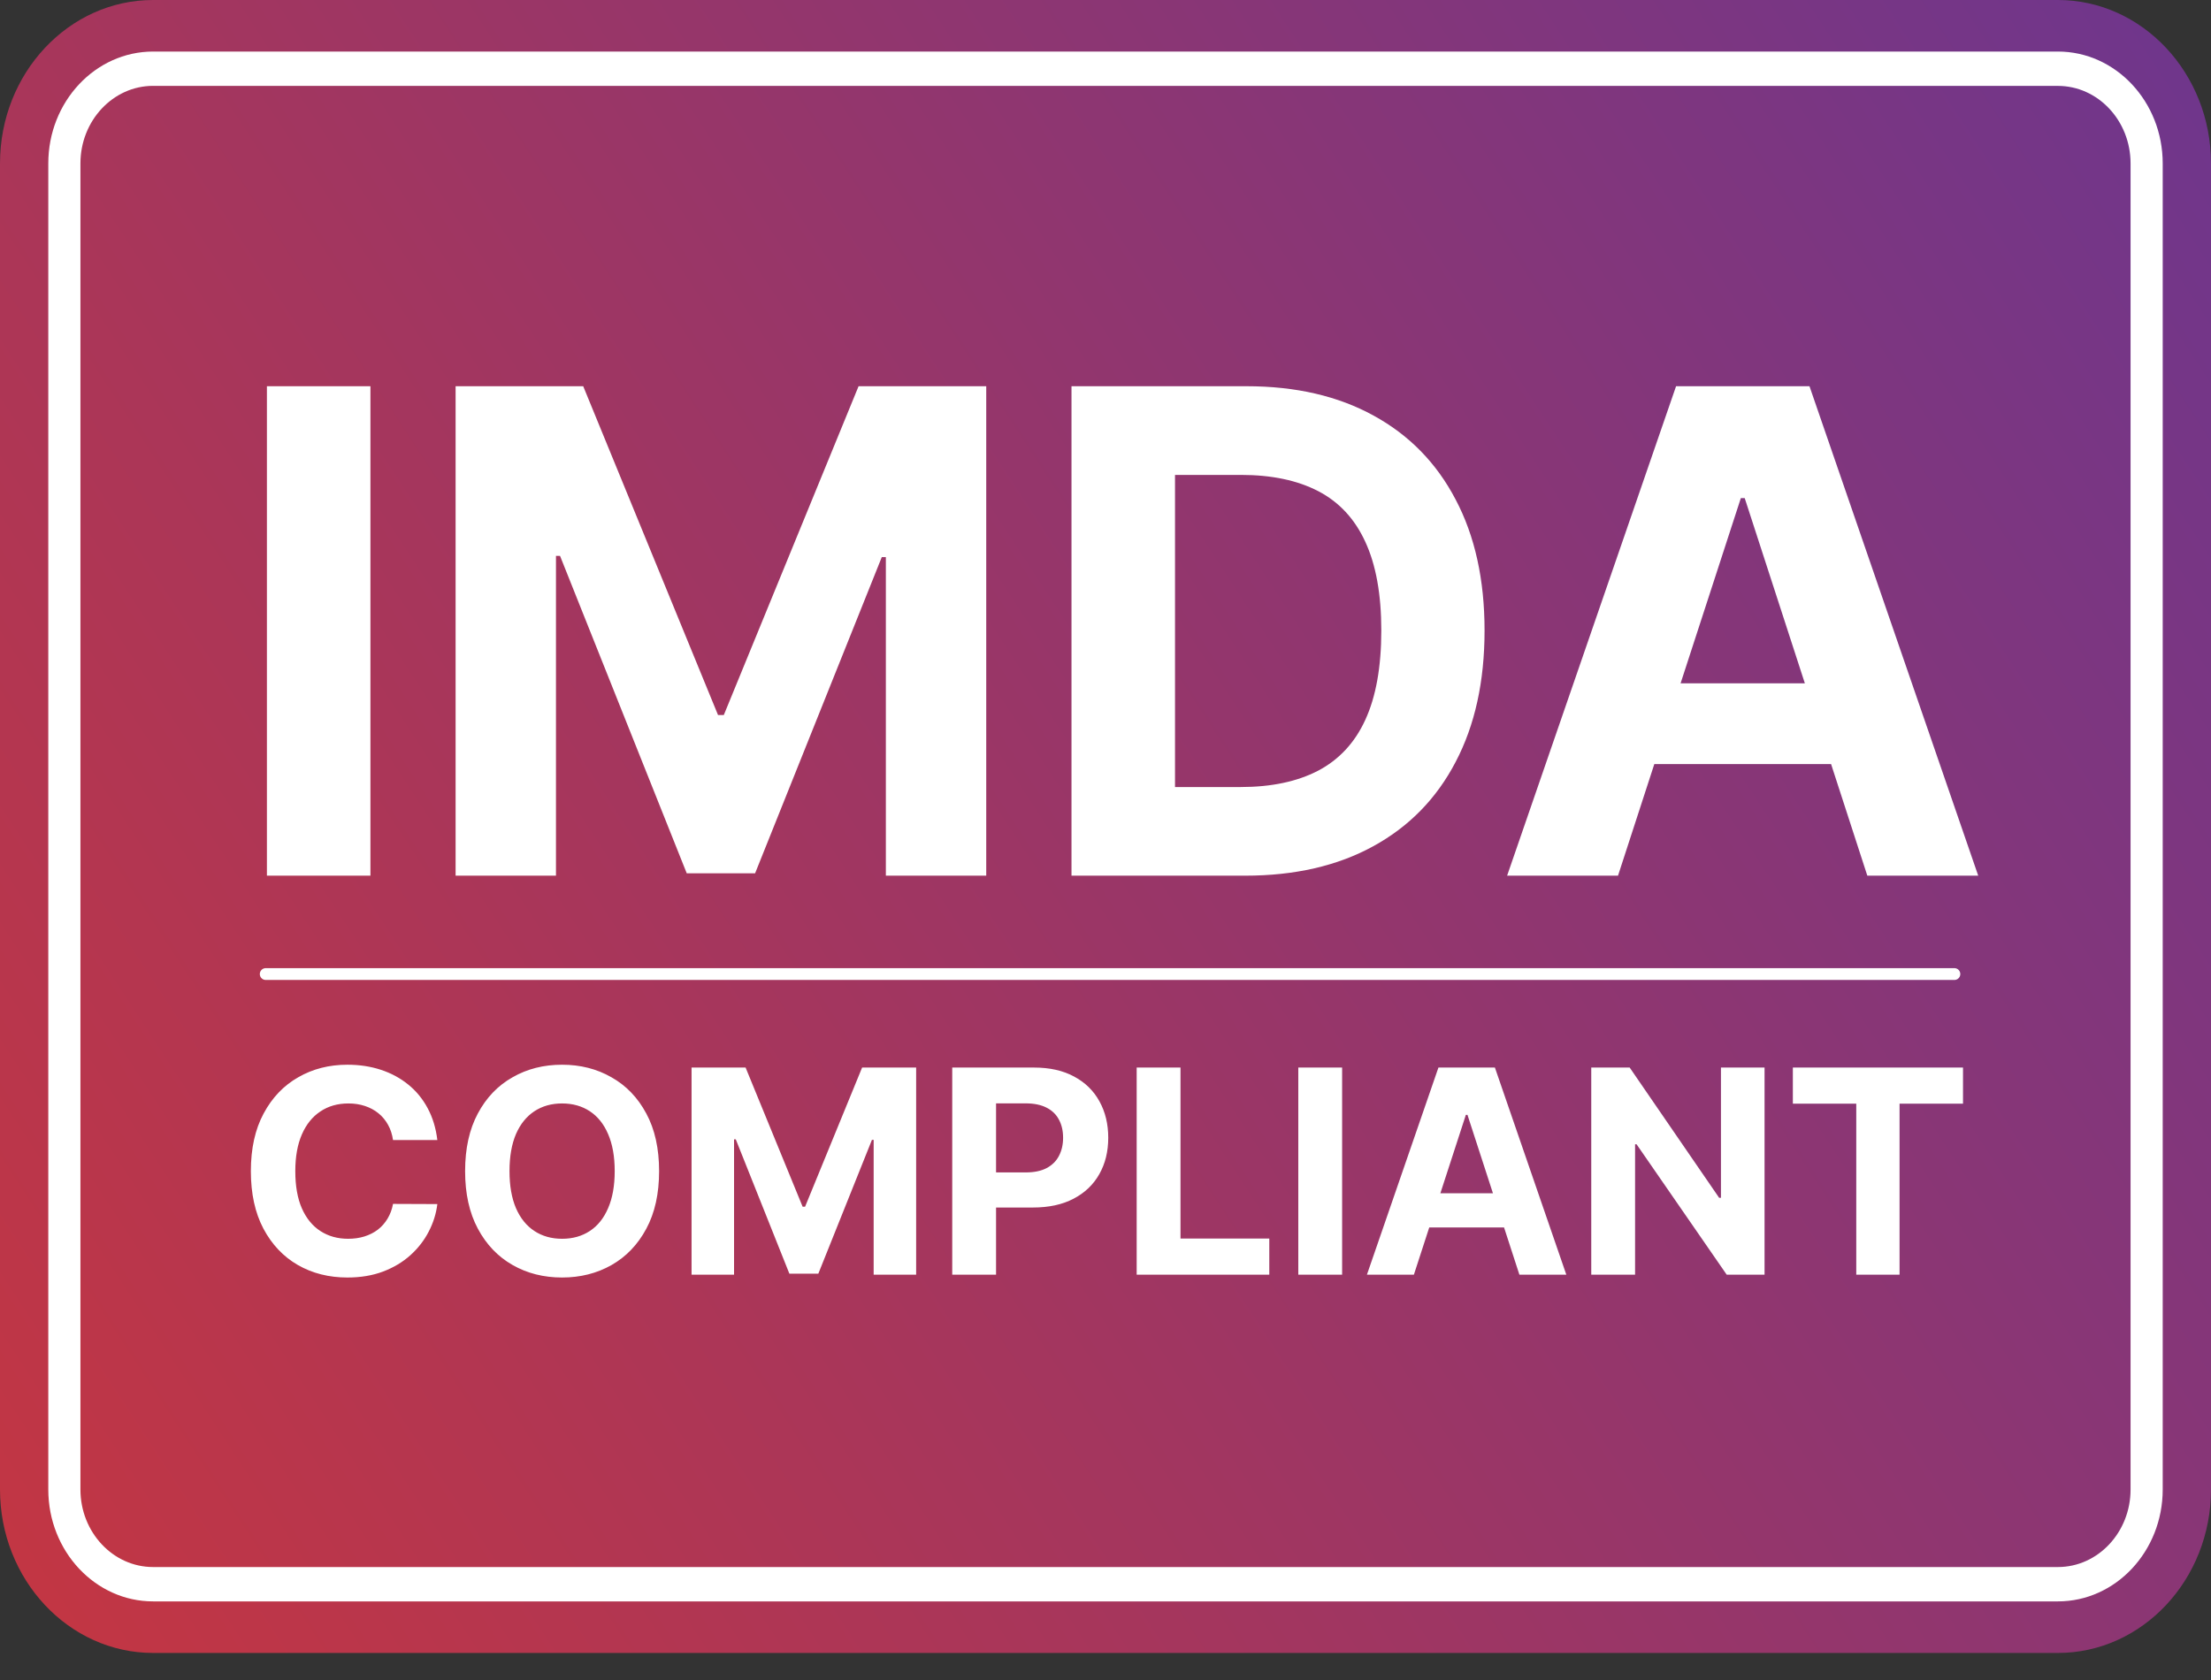
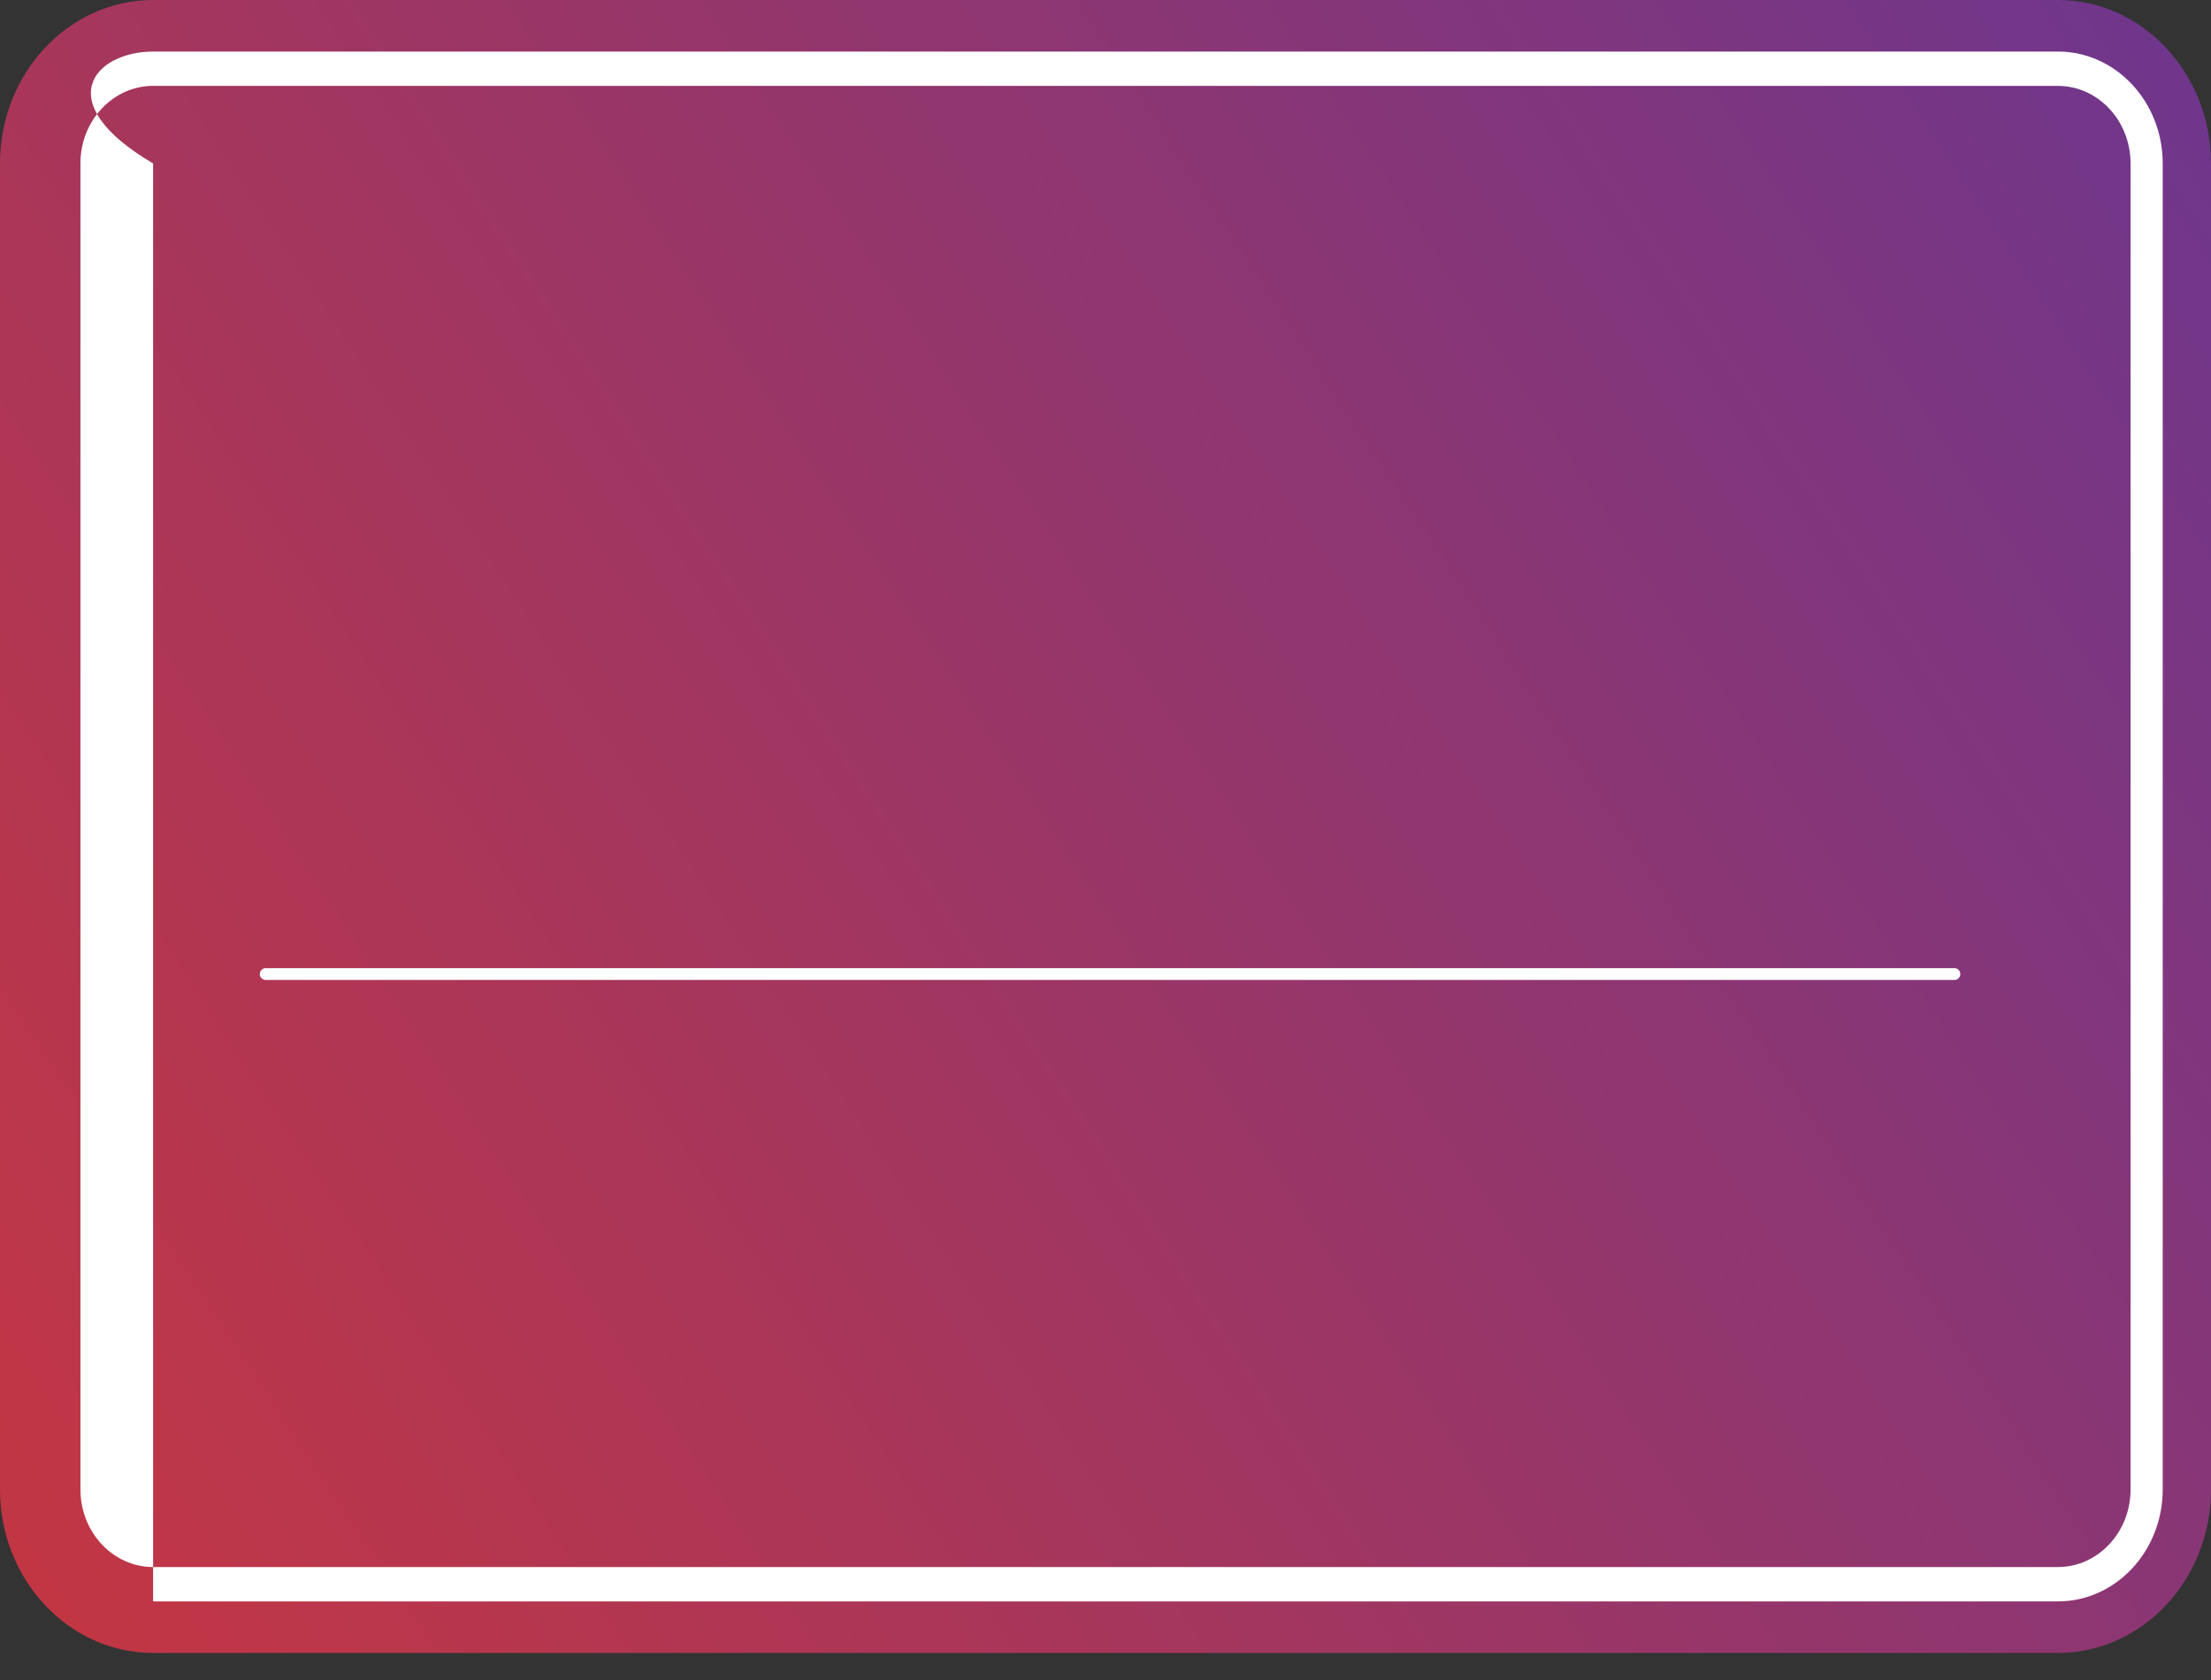
<svg xmlns="http://www.w3.org/2000/svg" width="50" height="38" viewBox="0 0 50 38" fill="none">
  <rect x="0" y="0" width="50" height="38" fill="#333333" stroke="none" />
  <path d="M3.462 37.388C1.553 37.388 0 35.729 0 33.691V3.696C0 1.658 1.553 0 3.462 0H46.538C48.447 0 50 1.658 50 3.696V33.691C50 35.729 48.447 37.388 46.538 37.388H3.462Z" fill="url(#paint0_linear_332_2337)" />
-   <path d="M46.538 36.222H3.462C2.155 36.222 1.092 35.087 1.092 33.691V3.697C1.092 2.301 2.155 1.166 3.462 1.166H46.538C47.845 1.166 48.908 2.301 48.908 3.697V33.691C48.908 35.087 47.845 36.222 46.538 36.222ZM3.462 1.942C2.556 1.942 1.819 2.729 1.819 3.696V33.691C1.819 34.658 2.556 35.445 3.462 35.445H46.538C47.444 35.445 48.181 34.658 48.181 33.691V3.697C48.181 2.729 47.444 1.943 46.538 1.943L3.462 1.942Z" fill="white" />
-   <path d="M8.377 8.736V19.807H6.036V8.736H8.377ZM10.303 8.736H13.189L16.238 16.174H16.368L19.416 8.736H22.303V19.807H20.033V12.601H19.941L17.076 19.753H15.53L12.665 12.574H12.573V19.807H10.303V8.736ZM28.156 19.807H24.231V8.736H28.188C29.302 8.736 30.26 8.958 31.064 9.401C31.868 9.841 32.486 10.473 32.918 11.299C33.354 12.124 33.572 13.111 33.572 14.261C33.572 15.414 33.354 16.405 32.918 17.234C32.486 18.063 31.864 18.699 31.053 19.142C30.246 19.585 29.28 19.807 28.156 19.807ZM26.572 17.802H28.058C28.75 17.802 29.332 17.679 29.805 17.434C30.28 17.185 30.637 16.802 30.875 16.283C31.116 15.76 31.237 15.086 31.237 14.261C31.237 13.443 31.116 12.774 30.875 12.255C30.637 11.736 30.282 11.354 29.81 11.109C29.338 10.864 28.756 10.742 28.064 10.742H26.572V17.802ZM36.59 19.807H34.082L37.903 8.736H40.92L44.736 19.807H42.228L39.455 11.266H39.368L36.59 19.807ZM36.433 15.456H42.358V17.283H36.433V15.456Z" fill="white" />
-   <path d="M9.89 25.787H8.888C8.869 25.658 8.832 25.543 8.775 25.442C8.719 25.34 8.647 25.253 8.558 25.181C8.47 25.109 8.367 25.054 8.252 25.016C8.137 24.978 8.013 24.959 7.879 24.959C7.636 24.959 7.425 25.019 7.245 25.14C7.065 25.259 6.925 25.433 6.826 25.661C6.727 25.889 6.678 26.165 6.678 26.49C6.678 26.824 6.727 27.104 6.826 27.331C6.927 27.559 7.067 27.73 7.247 27.846C7.427 27.962 7.635 28.02 7.872 28.02C8.004 28.02 8.127 28.003 8.24 27.968C8.354 27.932 8.456 27.881 8.544 27.814C8.633 27.745 8.706 27.662 8.764 27.565C8.823 27.467 8.865 27.356 8.888 27.231L9.89 27.235C9.864 27.45 9.799 27.658 9.695 27.858C9.593 28.056 9.455 28.234 9.281 28.391C9.109 28.546 8.903 28.67 8.663 28.761C8.425 28.851 8.156 28.896 7.856 28.896C7.438 28.896 7.064 28.802 6.735 28.613C6.407 28.424 6.148 28.15 5.957 27.791C5.768 27.433 5.673 26.999 5.673 26.49C5.673 25.979 5.769 25.544 5.962 25.186C6.154 24.827 6.415 24.554 6.744 24.367C7.073 24.177 7.444 24.083 7.856 24.083C8.127 24.083 8.379 24.121 8.611 24.197C8.844 24.273 9.051 24.385 9.231 24.531C9.411 24.676 9.557 24.854 9.67 25.064C9.784 25.275 9.858 25.516 9.89 25.787ZM14.905 26.49C14.905 27 14.809 27.435 14.615 27.794C14.423 28.152 14.16 28.426 13.828 28.615C13.497 28.802 13.125 28.896 12.711 28.896C12.295 28.896 11.921 28.802 11.591 28.613C11.259 28.424 10.998 28.15 10.806 27.791C10.614 27.433 10.518 26.999 10.518 26.49C10.518 25.979 10.614 25.544 10.806 25.186C10.998 24.827 11.259 24.554 11.591 24.367C11.921 24.177 12.295 24.083 12.711 24.083C13.125 24.083 13.497 24.177 13.828 24.367C14.16 24.554 14.423 24.827 14.615 25.186C14.809 25.544 14.905 25.979 14.905 26.49ZM13.901 26.49C13.901 26.159 13.851 25.88 13.752 25.652C13.655 25.425 13.517 25.253 13.338 25.135C13.16 25.018 12.951 24.959 12.711 24.959C12.472 24.959 12.263 25.018 12.085 25.135C11.906 25.253 11.767 25.425 11.668 25.652C11.571 25.88 11.522 26.159 11.522 26.49C11.522 26.82 11.571 27.1 11.668 27.327C11.767 27.554 11.906 27.727 12.085 27.844C12.263 27.961 12.472 28.02 12.711 28.02C12.951 28.02 13.16 27.961 13.338 27.844C13.517 27.727 13.655 27.554 13.752 27.327C13.851 27.1 13.901 26.82 13.901 26.49ZM15.639 24.147H16.861L18.151 27.295H18.206L19.496 24.147H20.718V28.832H19.757V25.783H19.718L18.506 28.809H17.851L16.639 25.771H16.6V28.832H15.639V24.147ZM21.534 28.832V24.147H23.383C23.738 24.147 24.041 24.215 24.291 24.351C24.541 24.485 24.732 24.672 24.863 24.911C24.995 25.149 25.062 25.424 25.062 25.735C25.062 26.046 24.995 26.32 24.86 26.558C24.726 26.796 24.532 26.981 24.277 27.114C24.024 27.247 23.717 27.313 23.357 27.313H22.179V26.519H23.197C23.388 26.519 23.545 26.486 23.669 26.421C23.794 26.354 23.887 26.262 23.948 26.144C24.01 26.025 24.041 25.889 24.041 25.735C24.041 25.579 24.01 25.443 23.948 25.327C23.887 25.21 23.794 25.119 23.669 25.055C23.543 24.99 23.385 24.957 23.193 24.957H22.525V28.832H21.534ZM25.705 28.832V24.147H26.696V28.015H28.704V28.832H25.705ZM30.351 24.147V28.832H29.36V24.147H30.351ZM31.974 28.832H30.912L32.529 24.147H33.806L35.421 28.832H34.36L33.186 25.218H33.149L31.974 28.832ZM31.907 26.991H34.414V27.764H31.907V26.991ZM39.904 24.147V28.832H39.048L37.01 25.883H36.976V28.832H35.985V24.147H36.854L38.877 27.093H38.918V24.147H39.904ZM40.544 24.964V24.147H44.392V24.964H42.957V28.832H41.978V24.964H40.544Z" fill="white" />
+   <path d="M46.538 36.222H3.462V3.697C1.092 2.301 2.155 1.166 3.462 1.166H46.538C47.845 1.166 48.908 2.301 48.908 3.697V33.691C48.908 35.087 47.845 36.222 46.538 36.222ZM3.462 1.942C2.556 1.942 1.819 2.729 1.819 3.696V33.691C1.819 34.658 2.556 35.445 3.462 35.445H46.538C47.444 35.445 48.181 34.658 48.181 33.691V3.697C48.181 2.729 47.444 1.943 46.538 1.943L3.462 1.942Z" fill="white" />
  <line x1="6.009" y1="22.032" x2="44.197" y2="22.032" stroke="white" stroke-width="0.267" stroke-linecap="round" />
  <defs>
    <linearGradient id="paint0_linear_332_2337" x1="49.939" y1="5.04458e-07" x2="-2.104" y2="34.146" gradientUnits="userSpaceOnUse">
      <stop stop-color="#6E368D" />
      <stop offset="1" stop-color="#C43642" />
    </linearGradient>
  </defs>
</svg>